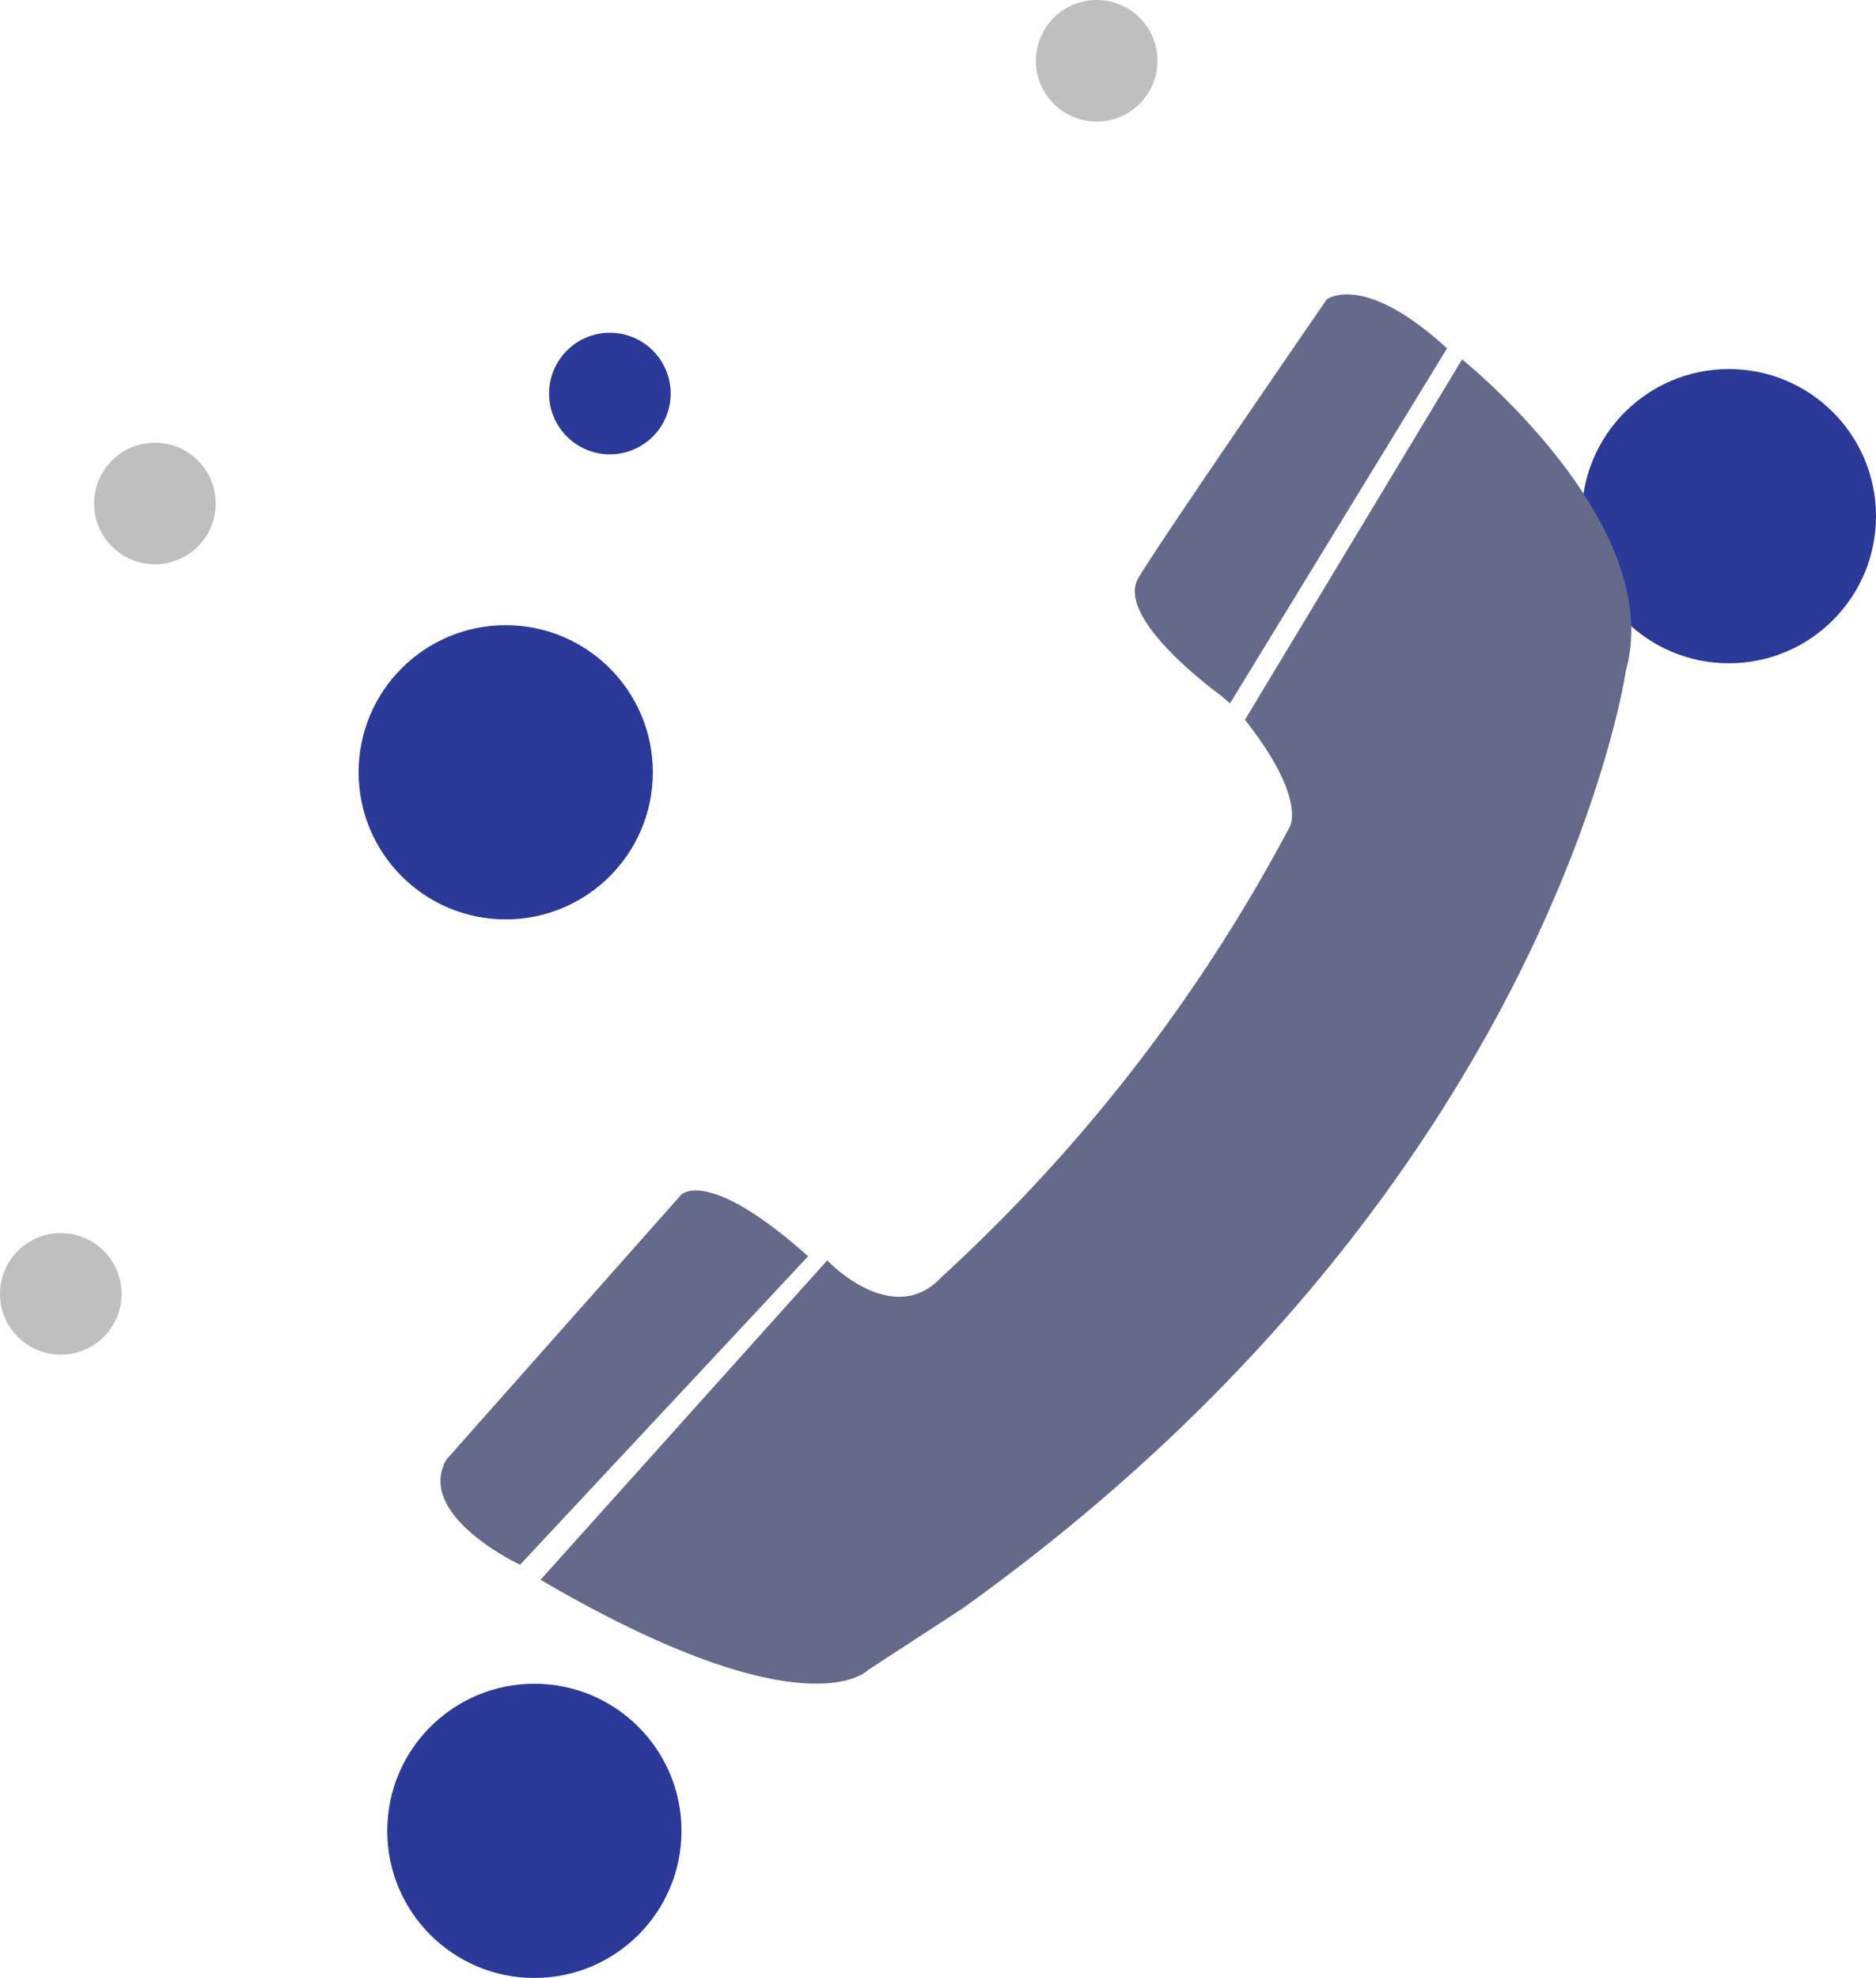
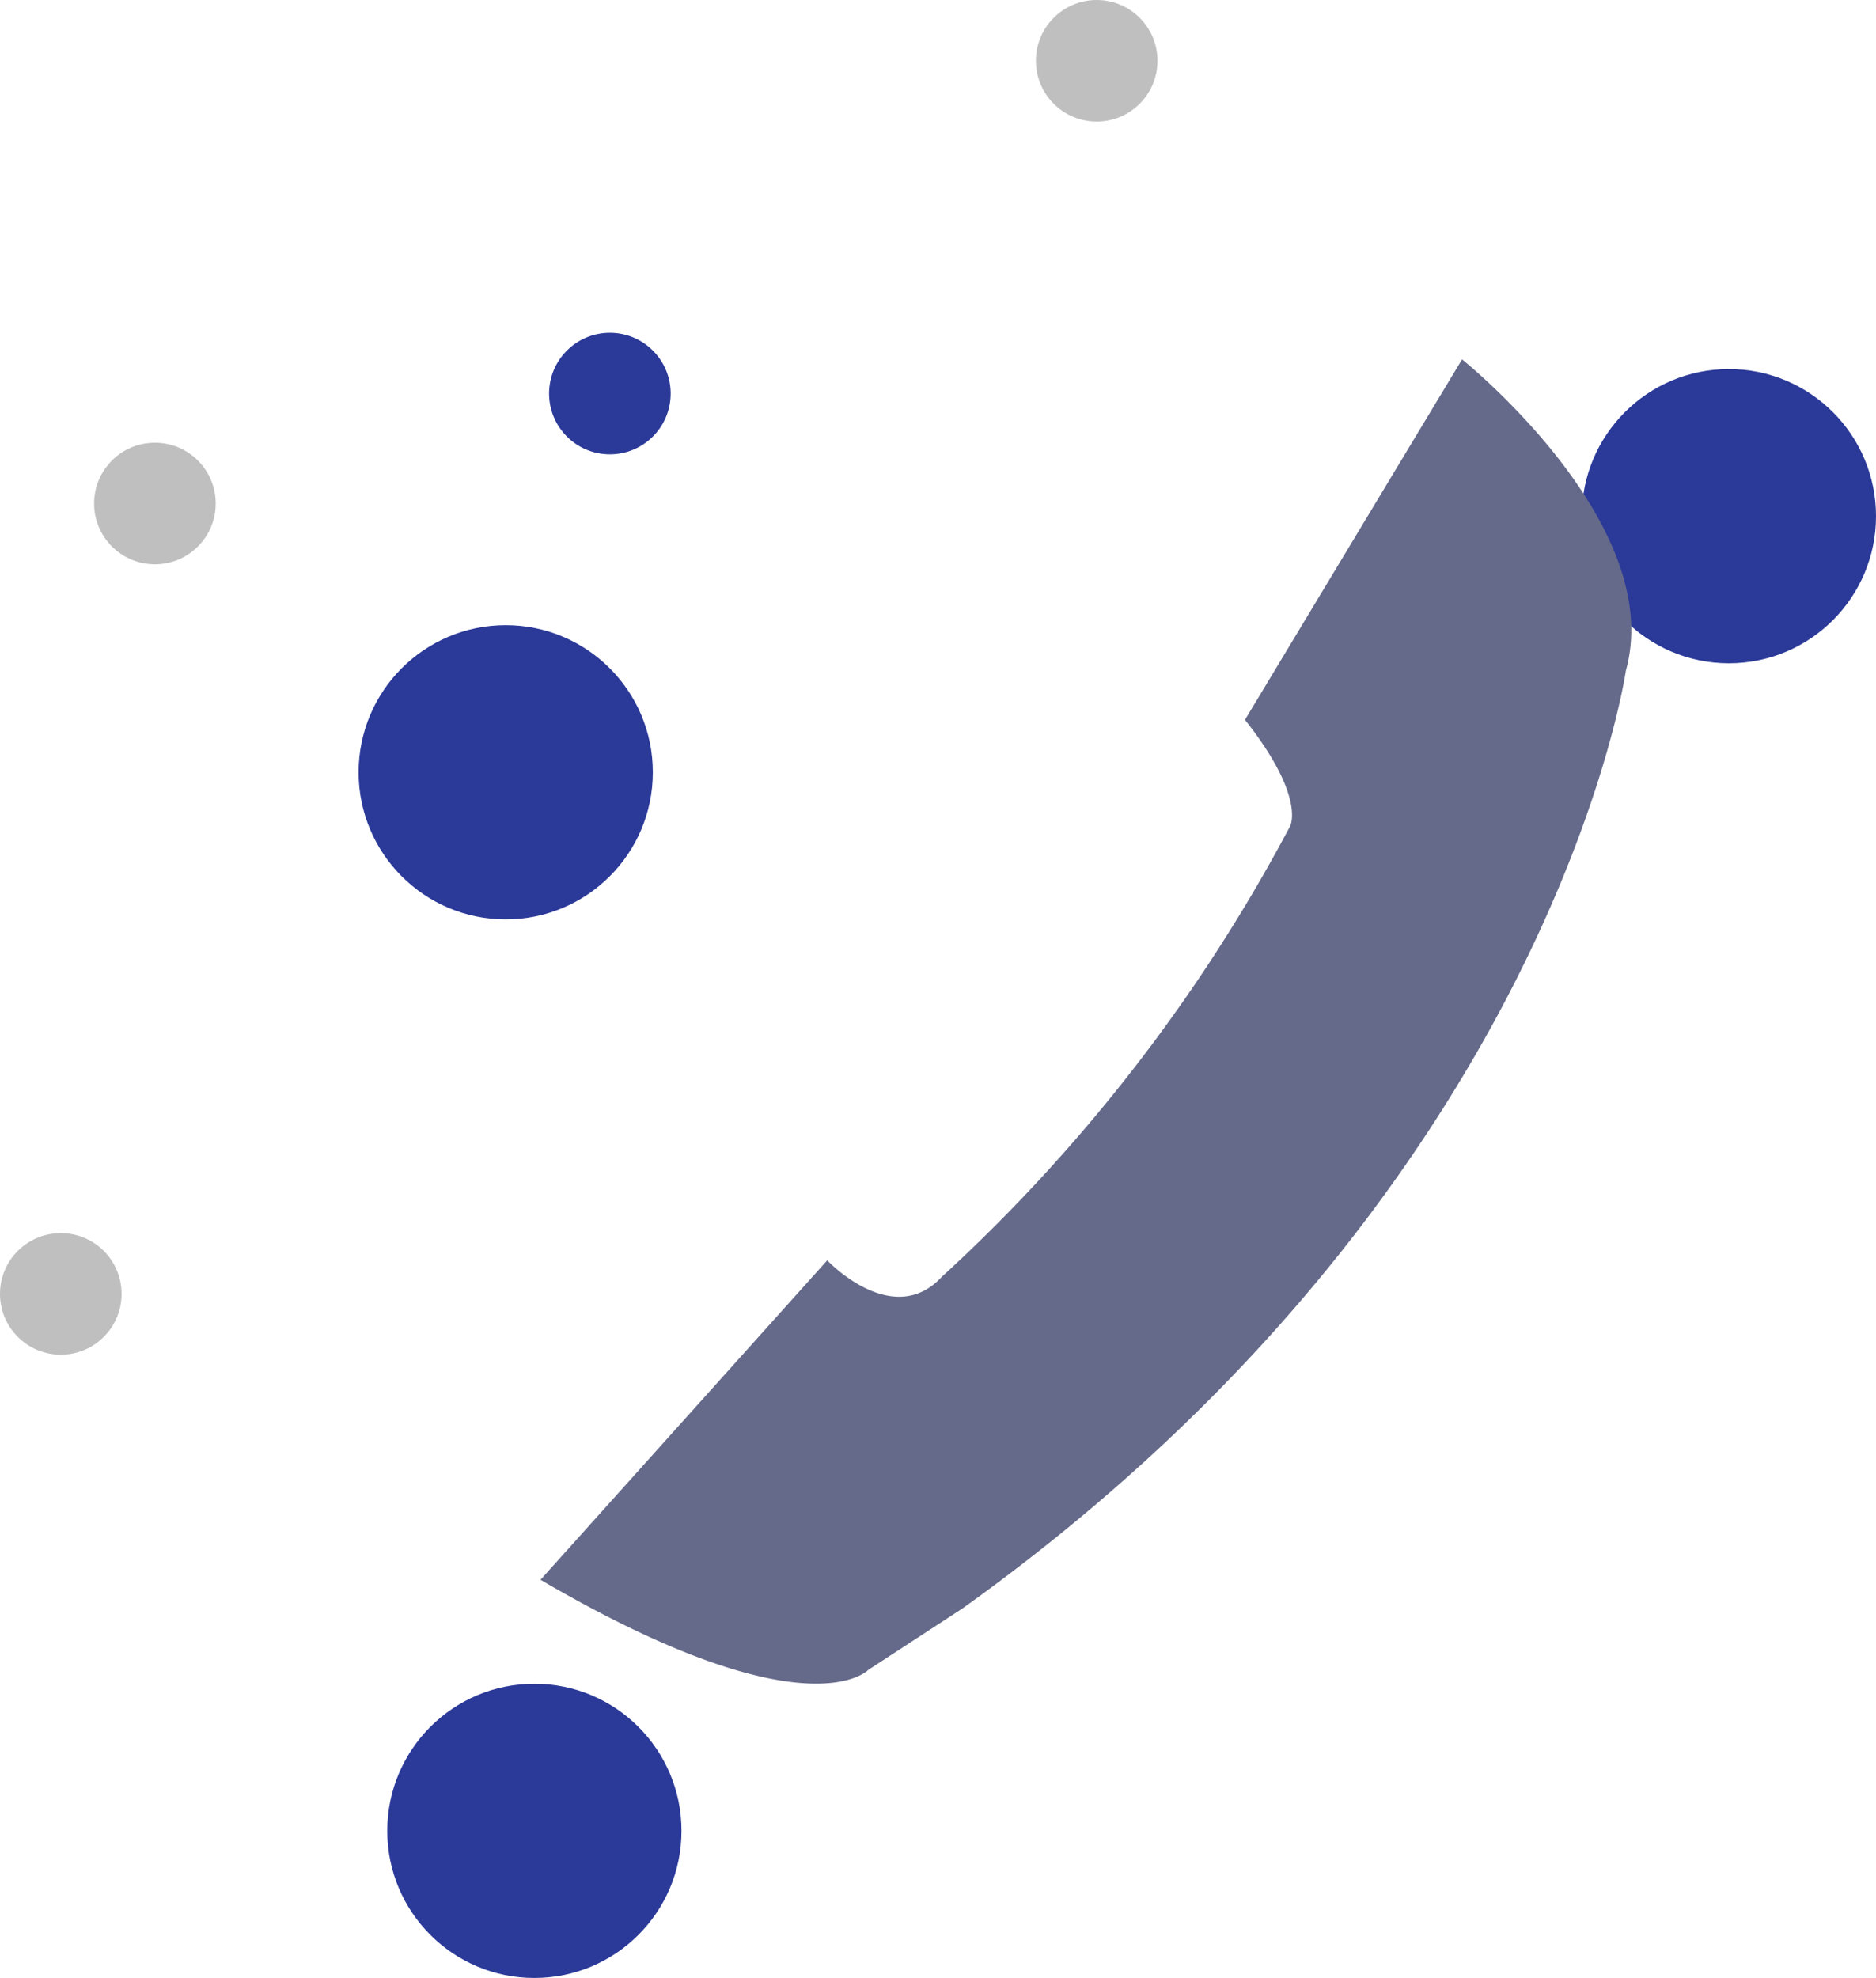
<svg xmlns="http://www.w3.org/2000/svg" width="125.354" height="132.171" viewBox="0 0 125.354 132.171">
  <g id="Group_673" data-name="Group 673" transform="translate(-390.538 506.043)">
    <g id="Group_670" data-name="Group 670" transform="translate(390.538 -506.043)">
      <circle id="Ellipse_250" data-name="Ellipse 250" cx="9.83" cy="9.83" r="9.83" transform="translate(25.877 112.511)" fill="#2b3998" />
      <circle id="Ellipse_251" data-name="Ellipse 251" cx="4.062" cy="4.062" r="4.062" transform="translate(0 82.398)" fill="#bfbfbf" />
      <circle id="Ellipse_252" data-name="Ellipse 252" cx="4.062" cy="4.062" r="4.062" transform="translate(6.289 29.583)" fill="#bfbfbf" />
      <circle id="Ellipse_253" data-name="Ellipse 253" cx="4.062" cy="4.062" r="4.062" transform="translate(36.69 22.236)" fill="#2b3998" />
      <circle id="Ellipse_254" data-name="Ellipse 254" cx="4.062" cy="4.062" r="4.062" transform="translate(69.219)" fill="#bfbfbf" />
      <circle id="Ellipse_255" data-name="Ellipse 255" cx="9.83" cy="9.83" r="9.83" transform="translate(23.962 41.775)" fill="#2b3998" />
      <circle id="Ellipse_256" data-name="Ellipse 256" cx="9.83" cy="9.83" r="9.83" transform="translate(105.694 24.661)" fill="#2b3998" />
    </g>
    <g id="Group_671" data-name="Group 671" transform="translate(419.97 -486.37)">
      <path id="Path_190" data-name="Path 190" d="M438.248-392.773l19.158-21.346s4.379,4.653,7.663,1.095a111.654,111.654,0,0,0,23.262-30.1s1.095-1.915-3.011-7.115l14.505-24.083s13.683,10.947,10.946,20.8c0,0-4.926,34.483-44.335,62.671l-6.295,4.105S456.037-382.374,438.248-392.773Z" transform="translate(-431.563 478.664)" fill="#656a8a" />
-       <path id="Path_191" data-name="Path 191" d="M496.424-453.279s-7.115-5.108-5.473-7.846,12.589-18.61,12.589-18.61,2.463-1.842,8.027,3.285l-14.5,23.718Z" transform="translate(-444.309 480.056)" fill="#656a8a" />
-       <path id="Path_192" data-name="Path 192" d="M453.983-396.567,434.734-375.95s-7.024-3.284-4.926-7.024l15.69-17.7S447.232-402.588,453.983-396.567Z" transform="translate(-429.417 460.838)" fill="#656a8a" />
    </g>
  </g>
</svg>